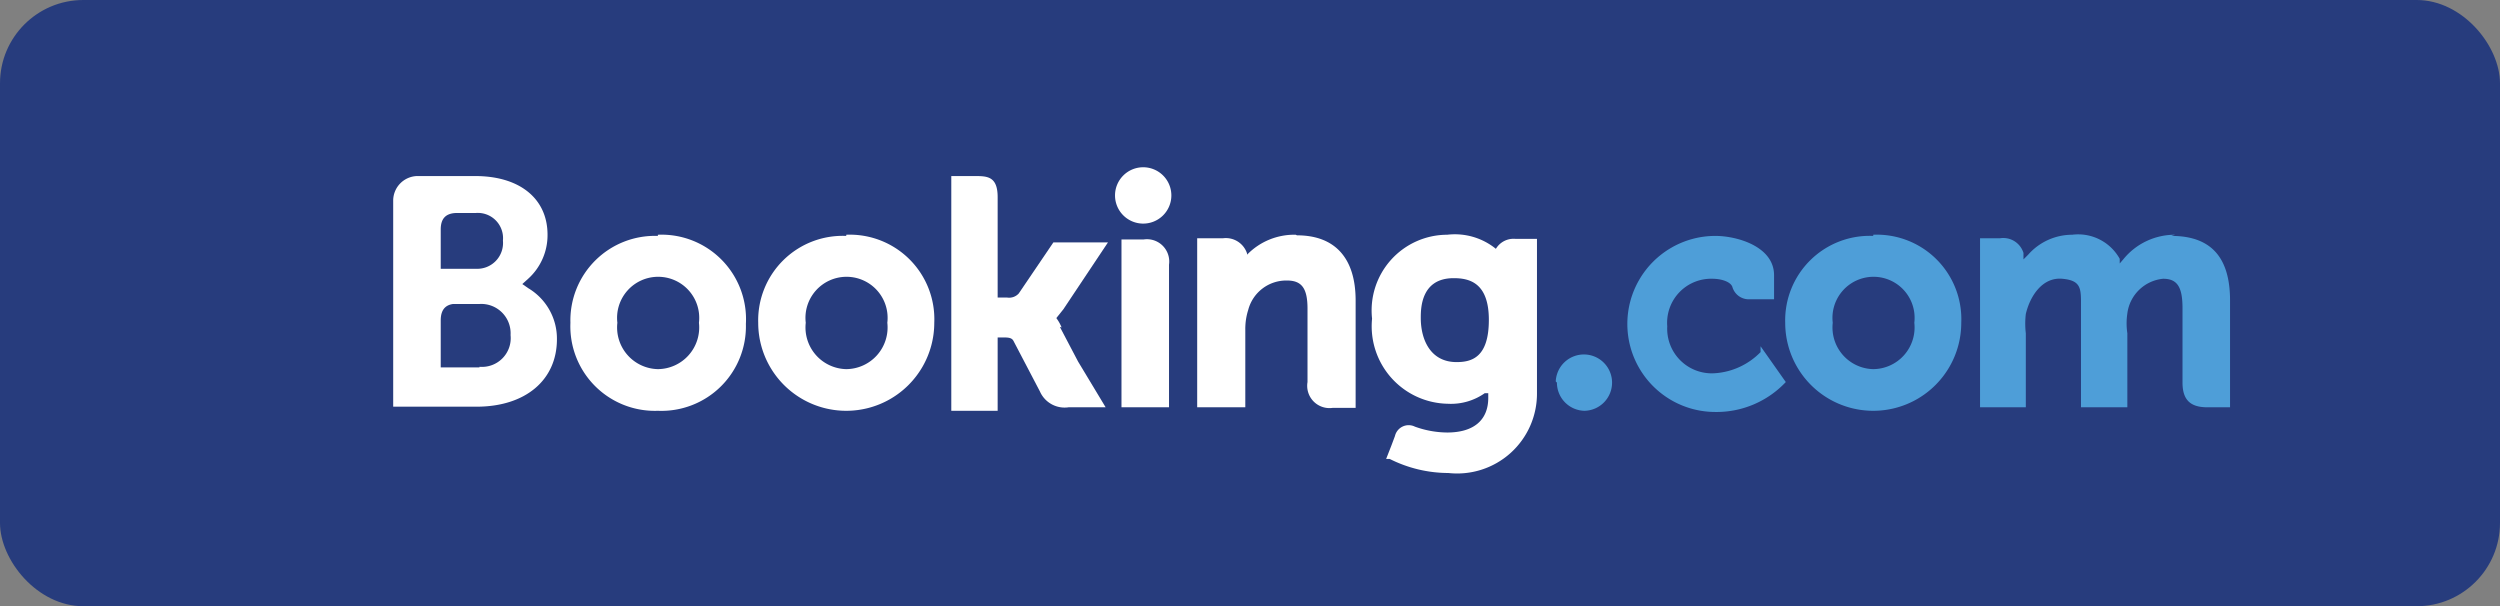
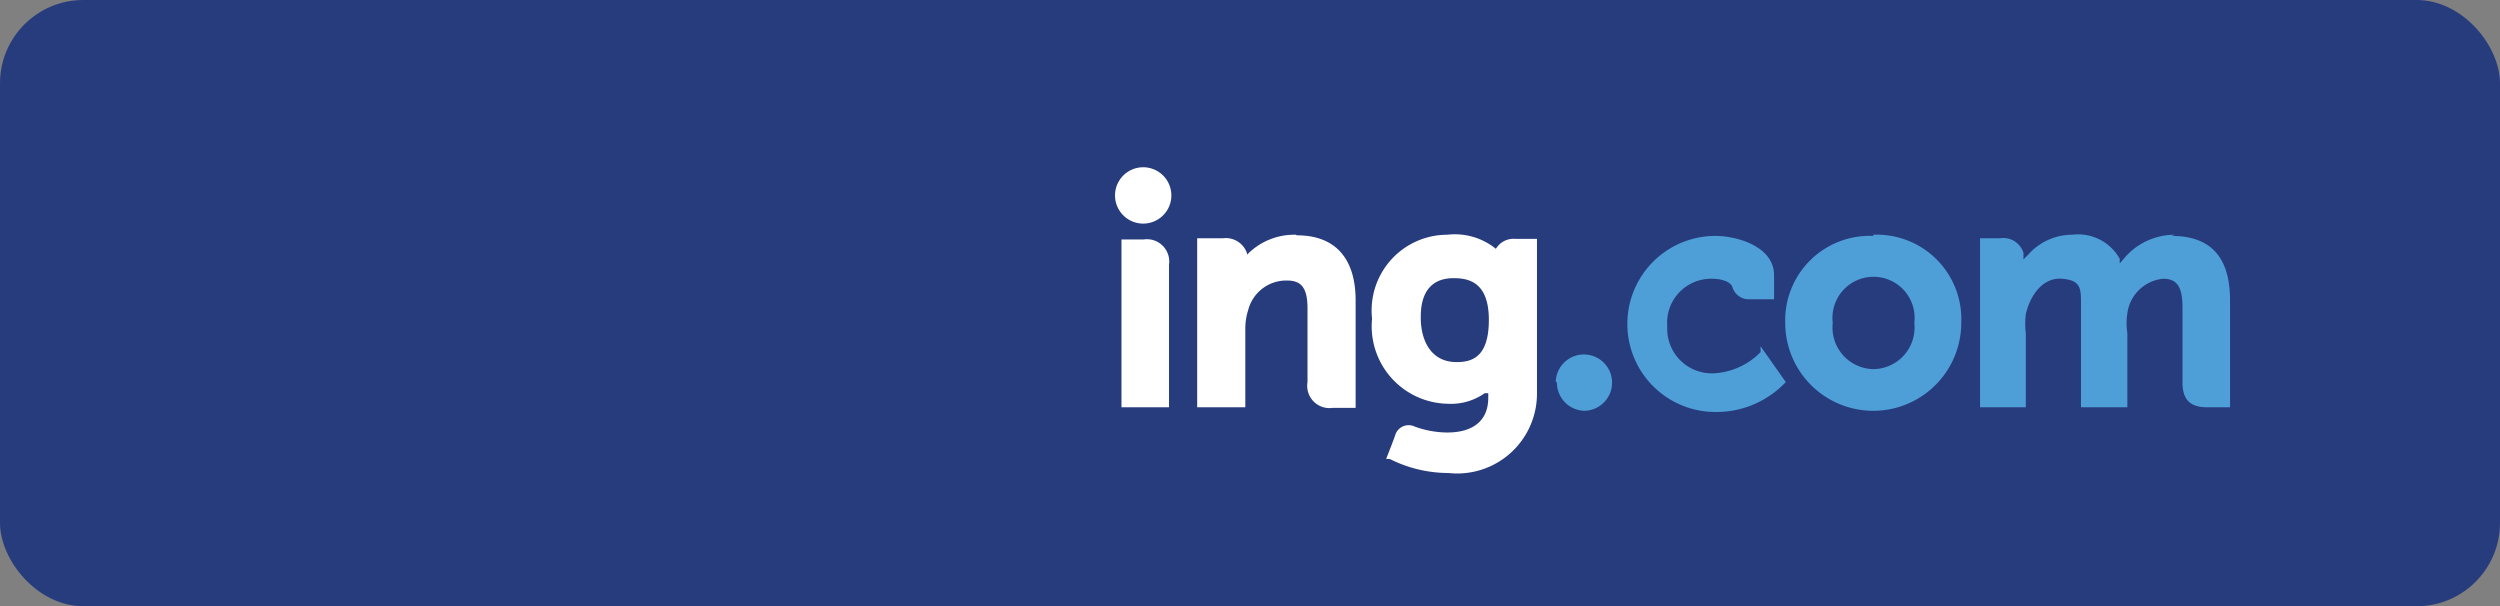
<svg xmlns="http://www.w3.org/2000/svg" id="Camada_1" data-name="Camada 1" viewBox="0 0 42.6 10.33">
  <rect x="0" y="0" width="42.6" height="10.33" fill="#808080" stroke="none" />
  <defs>
    <style>.cls-1{fill:#273c7d;}.cls-2{fill:#fff;}.cls-3{fill:#4e9ed8;}</style>
  </defs>
  <title>Prancheta 1</title>
  <rect class="cls-1" width="42.6" height="10.33" rx="1.42" ry="1.42" />
  <g id="g3358">
    <g id="g3360">
      <g id="g3366">
        <path id="path3372" class="cls-2" d="M19,3.33a.48.48,0,1,1,.47.48A.48.48,0,0,1,19,3.33" />
        <path id="path3374" class="cls-3" d="M26.51,6.5A.48.48,0,1,1,27,7a.48.48,0,0,1-.47-.48" />
-         <path id="path3376" class="cls-2" d="M11.21,6.29a.71.71,0,0,1-.69-.79.7.7,0,1,1,1.39,0A.71.71,0,0,1,11.21,6.29Zm0-2.27A1.44,1.44,0,0,0,9.72,5.5,1.44,1.44,0,0,0,11.21,7a1.44,1.44,0,0,0,1.5-1.48A1.44,1.44,0,0,0,11.21,4" />
-         <path id="path3378" class="cls-2" d="M18.09,5.58A.71.71,0,0,0,18,5.42l0,0,0,0,.12-.15.76-1.14h-.93L17.36,5a.22.22,0,0,1-.2.07H17V3.36C17,3,16.82,3,16.6,3h-.39v4H17V5.75h.08c.09,0,.16,0,.19.06l.45.86a.46.46,0,0,0,.49.27h.63l-.47-.78-.31-.59" />
        <path id="path3380" class="cls-2" d="M22.08,4a1.12,1.12,0,0,0-.83.34l0,.05,0-.07a.38.38,0,0,0-.41-.26H20.4V6.94h.82V5.62a1.07,1.07,0,0,1,.05-.34.67.67,0,0,1,.66-.5c.25,0,.35.13.35.48V6.51a.38.38,0,0,0,.43.44h.39V5.12c0-.72-.35-1.11-1-1.11" />
        <path id="path3382" class="cls-2" d="M19.5,4.08h-.39V6.29h0v.65h.81V4.51a.38.38,0,0,0-.43-.43" />
-         <path id="path3384" class="cls-2" d="M14.42,6.29a.71.71,0,0,1-.69-.79.7.7,0,1,1,1.39,0A.71.71,0,0,1,14.42,6.29Zm0-2.27a1.44,1.44,0,0,0-1.5,1.48,1.5,1.5,0,0,0,3,0A1.44,1.44,0,0,0,14.42,4" />
      </g>
    </g>
  </g>
  <g id="g3386">
    <g id="g3388">
      <g id="g3394">
        <g id="g3400">
          <path id="path3406" class="cls-3" d="M31.92,6.29a.71.71,0,0,1-.69-.79.7.7,0,1,1,1.39,0A.71.71,0,0,1,31.92,6.29Zm0-2.27A1.44,1.44,0,0,0,30.42,5.5a1.5,1.5,0,0,0,3,0A1.44,1.44,0,0,0,31.92,4" />
          <path id="path3408" class="cls-2" d="M24.82,6.17c-.45,0-.61-.39-.61-.75,0-.16,0-.68.56-.68.26,0,.6.07.6.71S25.08,6.17,24.82,6.17Zm1-2.1a.35.35,0,0,0-.33.17l0,0,0,0A1.11,1.11,0,0,0,24.66,4a1.29,1.29,0,0,0-1.28,1.43,1.32,1.32,0,0,0,1.29,1.45,1,1,0,0,0,.63-.18l.06,0v.08c0,.38-.25.59-.7.59a1.65,1.65,0,0,1-.55-.1.24.24,0,0,0-.34.16l-.06.16-.09.23.06,0a2.23,2.23,0,0,0,1,.24A1.36,1.36,0,0,0,26.19,6.7V4.07h-.38" />
        </g>
      </g>
    </g>
  </g>
  <g id="layer1">
    <g id="g3410">
      <g id="g3412">
        <g id="g3418">
-           <path id="path3424" class="cls-2" d="M8.17,6.26H7.51V5.46c0-.17.07-.26.21-.28h.45a.5.5,0,0,1,.53.53.49.49,0,0,1-.53.54ZM7.51,4.12V3.91c0-.18.08-.27.25-.28H8.1a.43.43,0,0,1,.47.47.44.44,0,0,1-.46.48h-.6V4.12ZM9,4.91,8.9,4.84,9,4.75A1,1,0,0,0,9.33,4c0-.62-.48-1-1.23-1h-1a.42.42,0,0,0-.4.41V6.93H8.12c.83,0,1.37-.45,1.37-1.15A1,1,0,0,0,9,4.91" />
          <path id="path3426" class="cls-3" d="M37.06,4a1.13,1.13,0,0,0-.88.42l-.06.07,0-.08A.81.81,0,0,0,35.31,4a1,1,0,0,0-.75.34l-.08.08,0-.11a.36.36,0,0,0-.4-.25h-.34V6.94h.78V5.68a1.4,1.4,0,0,1,0-.33c.07-.3.28-.63.62-.6s.32.18.32.5V6.94h.79V5.68a1.15,1.15,0,0,1,0-.34.68.68,0,0,1,.61-.59c.24,0,.33.14.33.5V6.52c0,.29.13.42.42.42H38V5.12c0-.73-.32-1.1-1-1.1" />
          <path id="path3428" class="cls-3" d="M30,6a1.2,1.2,0,0,1-.78.36.76.76,0,0,1-.81-.8.75.75,0,0,1,.77-.81c.15,0,.31.05.34.14h0a.29.29,0,0,0,.28.21h.43V4.69c0-.49-.63-.67-1-.67a1.49,1.49,0,1,0,0,3,1.62,1.62,0,0,0,1.2-.51l0,0L30,5.9l0,0" />
        </g>
      </g>
    </g>
  </g>
</svg>